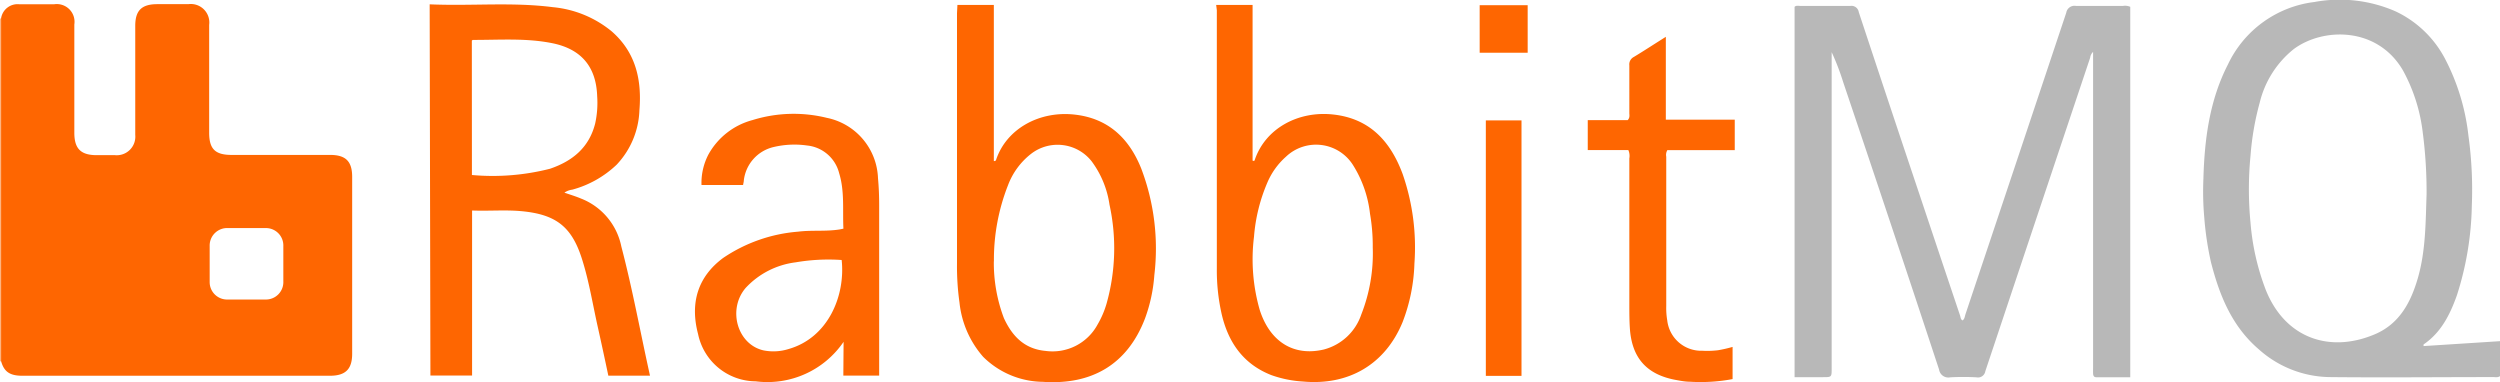
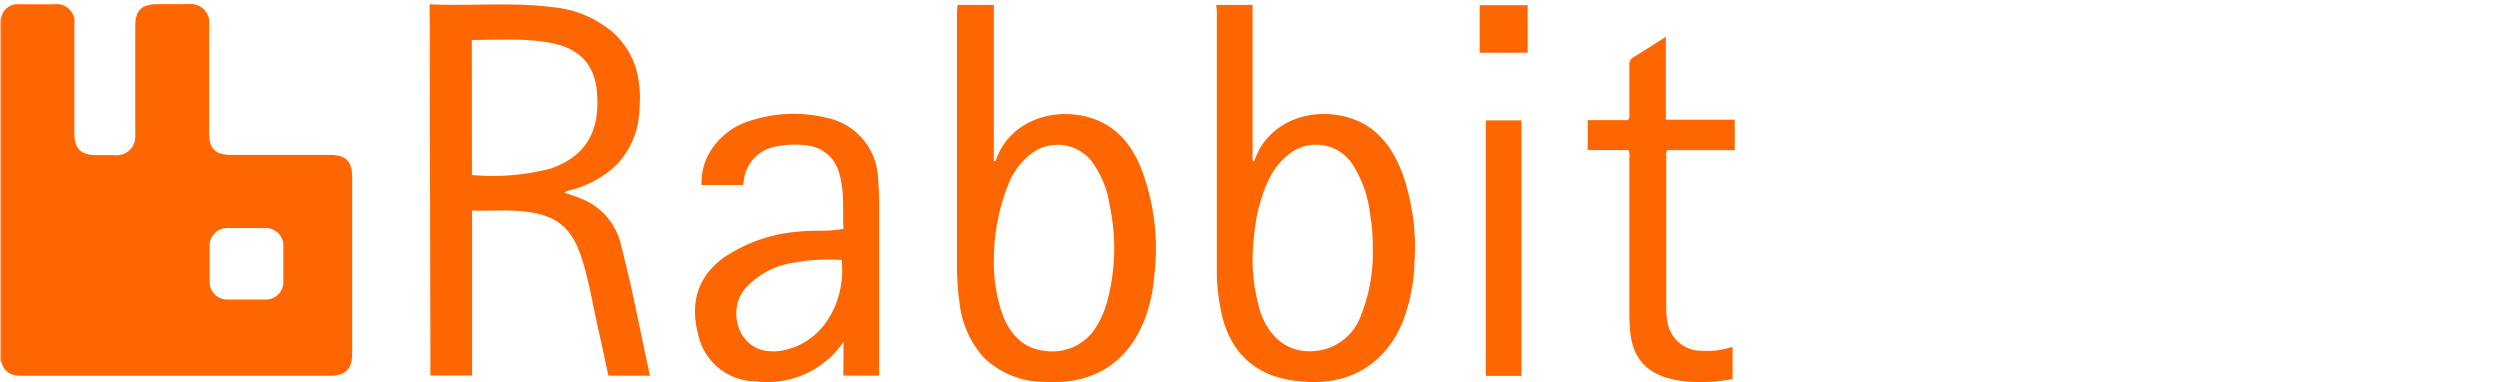
<svg xmlns="http://www.w3.org/2000/svg" id="Layer_1" data-name="Layer 1" viewBox="0 0 300 45.89">
  <defs>
    <style>.cls-2{fill:#fe6601}</style>
  </defs>
  <path d="M0 4.28h.13v41.14H0z" transform="translate(0 -2.06)" fill="#feb482" />
  <path class="cls-2" d="M.13 45.4V4.26A2 2 0 012.3 2.57h4.21A2.13 2.13 0 018.92 5v13c0 1.91.78 2.68 2.7 2.68h2.18a2.23 2.23 0 002.43-2.43V5.16c0-1.83.76-2.59 2.61-2.6h3.76a2.22 2.22 0 012.5 2.49v12.94c0 1.95.72 2.66 2.69 2.66h11.82c1.88 0 2.65.77 2.65 2.64v21.22c0 1.85-.8 2.64-2.67 2.64H2.72c-1.53.01-2.23-.47-2.59-1.75zM29.55 38h2.25a2.09 2.09 0 002.2-2.18v-4.21a2.09 2.09 0 00-2.17-2.18H27.4a2.1 2.1 0 00-2.24 2.13v4.36A2.09 2.09 0 0027.37 38h2.18z" transform="translate(0 -2.06)" />
-   <path d="M255.63 2.88v44.45h-4.07c-.29 0-.38-.19-.39-.45s0-.45 0-.68V8.29a1.13 1.13 0 00-.35.69q-6.3 18.81-12.58 37.62a.89.89 0 01-1.06.74 28.56 28.56 0 00-3.16 0 1.12 1.12 0 01-1.33-.93q-5.69-17.26-11.51-34.5a28.87 28.87 0 00-1.38-3.59v37.95c0 1.05 0 1.05-1.08 1.05h-3.37V2.88c.19-.19.46-.11.7-.11h6a.88.88 0 011 .74q3.62 10.95 7.29 21.89 2.43 7.27 4.87 14.53c.07.2.05.46.3.58.25-.17.26-.47.34-.72q6.06-18.1 12.1-36.2a1 1 0 011.17-.82h5.65a1.49 1.49 0 01.86.11zm35.19 40.71L300 43v4.19c-.26.2-.55.12-.81.12-6.57 0-13.15.07-19.72 0a13 13 0 01-8.39-3.31c-3.26-2.78-4.75-6.51-5.77-10.5a37.44 37.44 0 01-.8-5.37 35.13 35.13 0 01-.1-4.65c.13-4.73.74-9.39 2.94-13.68a13.25 13.25 0 0110.38-7.5 16.73 16.73 0 019.73 1.12 12.91 12.91 0 016 5.8 26.14 26.14 0 012.75 9.11 47.18 47.18 0 01.41 8.37 37.18 37.18 0 01-1.79 10.79c-.82 2.3-1.89 4.47-4 5.9zm.37-18.21a55.17 55.17 0 00-.47-7.5 20.47 20.47 0 00-2.37-7.38c-3.07-5.26-9.58-5.16-13.1-2.55a11.76 11.76 0 00-4.08 6.41 33.41 33.41 0 00-1.11 6.41 41.61 41.61 0 000 8 28.91 28.91 0 001.83 8.07c2.33 5.83 7.67 7.59 13 5.37 3-1.23 4.39-3.81 5.25-6.77.96-3.32.93-6.78 1.05-10.06z" transform="translate(0 -2.06)" fill="#b8b8b8" />
  <path class="cls-2" d="M51.56 2.58c5 .22 9.88-.29 14.78.34a13 13 0 017.06 2.9c2.89 2.52 3.63 5.81 3.33 9.47A10 10 0 0174 21.82a12.4 12.4 0 01-5.33 3 2.06 2.06 0 00-.94.36c.7.24 1.39.45 2 .71a7.84 7.84 0 014.83 5.75c1.34 5.1 2.28 10.29 3.44 15.5h-5c-.42-2-.84-3.94-1.28-5.91-.58-2.59-1-5.21-1.78-7.76-1.23-4.12-3.09-5.67-7.37-6.07-1.95-.18-3.9 0-5.92-.08v19.8h-5zm5.07 20.48a27.77 27.77 0 009.37-.75c2.7-.92 4.69-2.54 5.42-5.43a11.44 11.44 0 00.24-3.29c-.12-3.46-1.85-5.59-5.26-6.32-3.19-.67-6.44-.41-9.67-.42 0 0-.08.06-.11.08zm89.31-20.41h4.37v18.69c.21.07.24 0 .27-.12 1.29-3.77 5.23-5.88 9.4-5.42 4.41.48 6.89 3.24 8.34 7.15a26.81 26.81 0 011.41 10.74 21.21 21.21 0 01-1.41 7c-2.07 5.07-6.46 7.67-12 7.15a13.65 13.65 0 01-3.74-.76c-3.42-1.33-5.23-4-6-7.42a23.83 23.83 0 01-.56-5.37v-31zm18.79 29.11a22.59 22.59 0 00-.33-4.06 13.86 13.86 0 00-2-5.77 5.24 5.24 0 00-8.09-1.06 8.69 8.69 0 00-2.24 3.13 20.47 20.47 0 00-1.59 6.47 22 22 0 00.69 8.79c1.23 3.83 4.09 5.59 7.69 4.74a6.47 6.47 0 004.49-4.19 20 20 0 001.38-8.05zM114.89 2.65h4.37v18.74c.23 0 .25-.09.28-.18 1.25-3.7 5.19-5.87 9.41-5.4 4.07.45 6.56 2.88 8 6.48a27 27 0 011.57 12.79 18.93 18.93 0 01-1.12 5.2c-2.12 5.54-6.42 8-12.27 7.6a10.34 10.34 0 01-7.15-3 11.7 11.7 0 01-2.84-6.51 30.88 30.88 0 01-.3-4.72v-30zm4.37 30.77a18.72 18.72 0 001.21 6.82c1 2.17 2.47 3.7 5 3.93a6.14 6.14 0 006.24-3.17 11 11 0 001.09-2.55 24.5 24.5 0 00.34-11.83 11.46 11.46 0 00-2.14-5.2 5.2 5.2 0 00-7.27-.9 8.6 8.6 0 00-2.77 3.77 24.36 24.36 0 00-1.69 9.14zm-18.03 9.66a11.07 11.07 0 01-10.55 4.74 7.11 7.11 0 01-6.91-5.67c-1-3.78 0-6.9 3-9.13a18.65 18.65 0 019-3.16c1.65-.21 3.31 0 5-.27l.44-.09c-.11-2.23.16-4.47-.51-6.65a4.42 4.42 0 00-3.85-3.33 10.81 10.81 0 00-4 .18 4.66 4.66 0 00-3.59 4c0 .17-.06.34-.09.56h-4.99a7.38 7.38 0 01.82-3.64 8.56 8.56 0 015.3-4.15 16.63 16.63 0 018.91-.27 7.67 7.67 0 016.15 7.25c.1 1.08.14 2.15.14 3.23v20.45h-4.3zm-.23-9.82a23.18 23.18 0 00-5.52.28 9.84 9.84 0 00-6 3.07c-2.21 2.58-1 6.8 2.16 7.5a6.09 6.09 0 003-.17c4.74-1.36 6.82-6.38 6.36-10.68zm106.91 10.43v3.86a20.68 20.68 0 01-5.08.32c-.55 0-1.1-.1-1.64-.2-3.58-.63-5.39-2.65-5.61-6.28-.06-.93-.06-1.86-.06-2.78V21.07a1.7 1.7 0 00-.12-1h-4.87v-3.59h4.79c.29-.31.2-.6.2-.86V9.9a1 1 0 01.53-1c1.26-.76 2.49-1.57 3.85-2.42v9.94h8.27v3.66h-8.09a1.13 1.13 0 00-.13.79v17.92a8.71 8.71 0 00.12 1.72 4.1 4.1 0 004.21 3.64 10.94 10.94 0 001.88-.06 16.52 16.52 0 001.75-.4zm-25.33 3.47h-4.28V16.51h4.28zm.74-38.77h-5.76V2.68h5.76z" transform="translate(0 -2.06)" />
</svg>